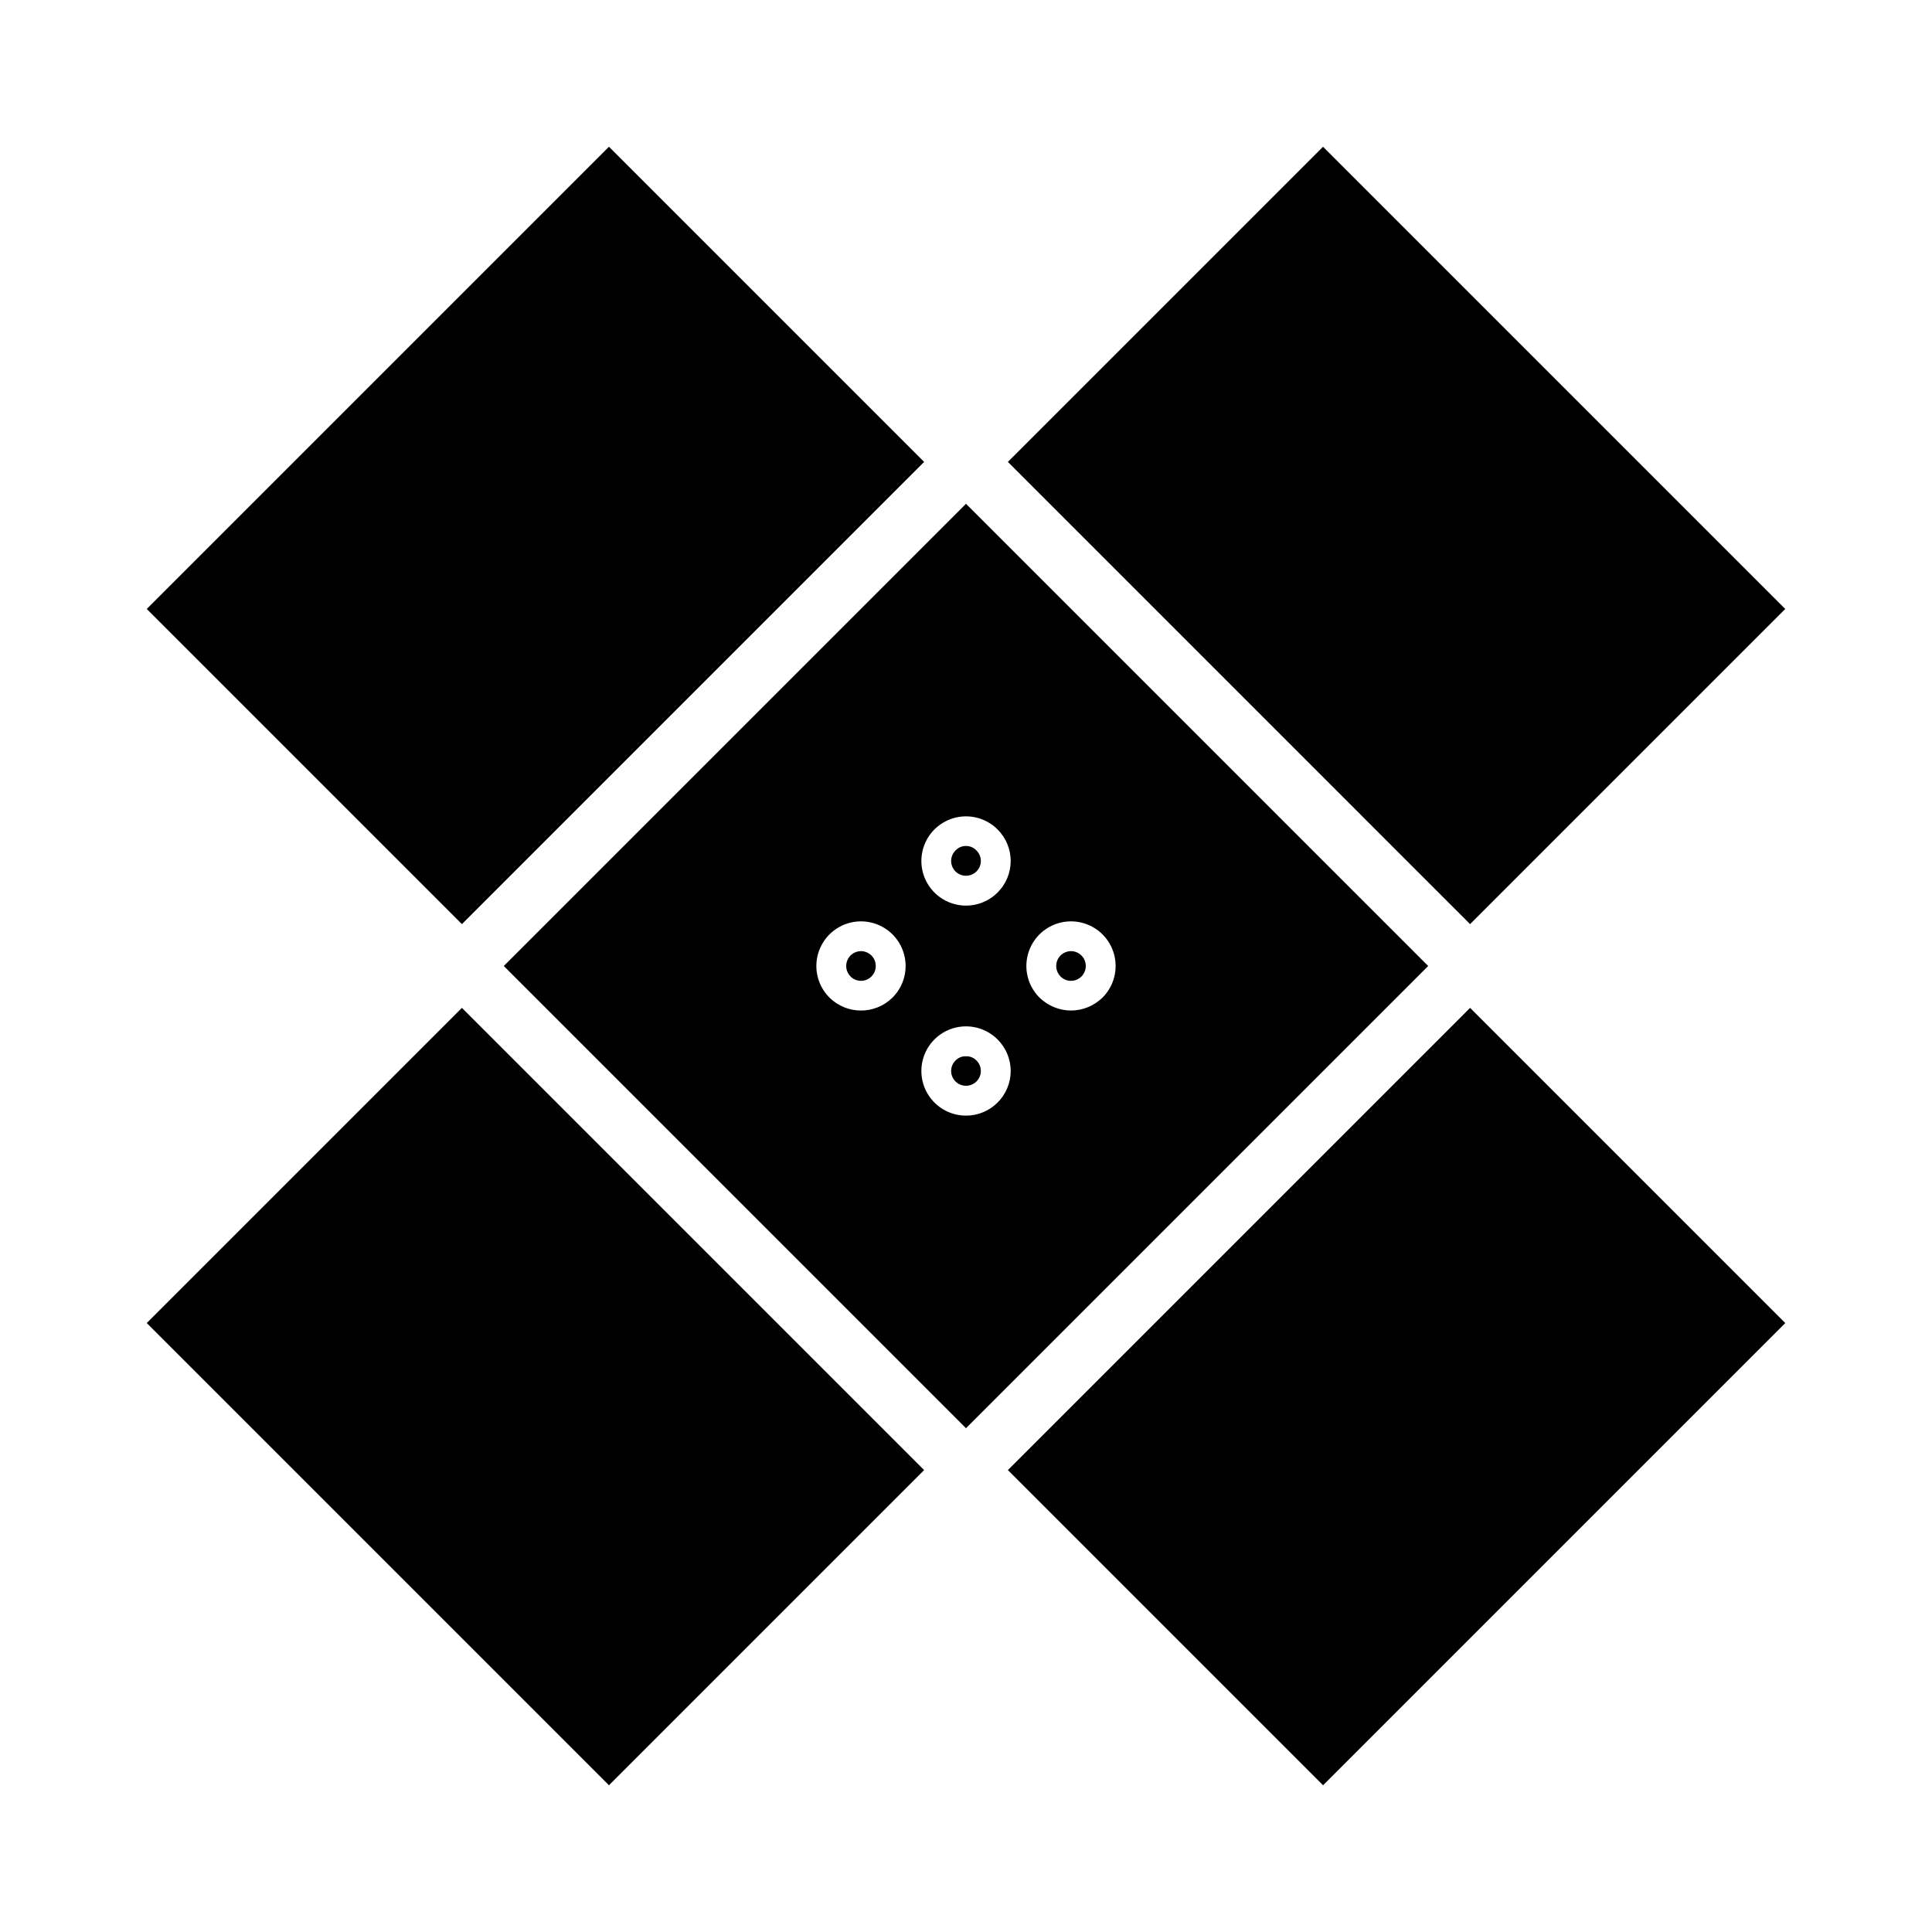
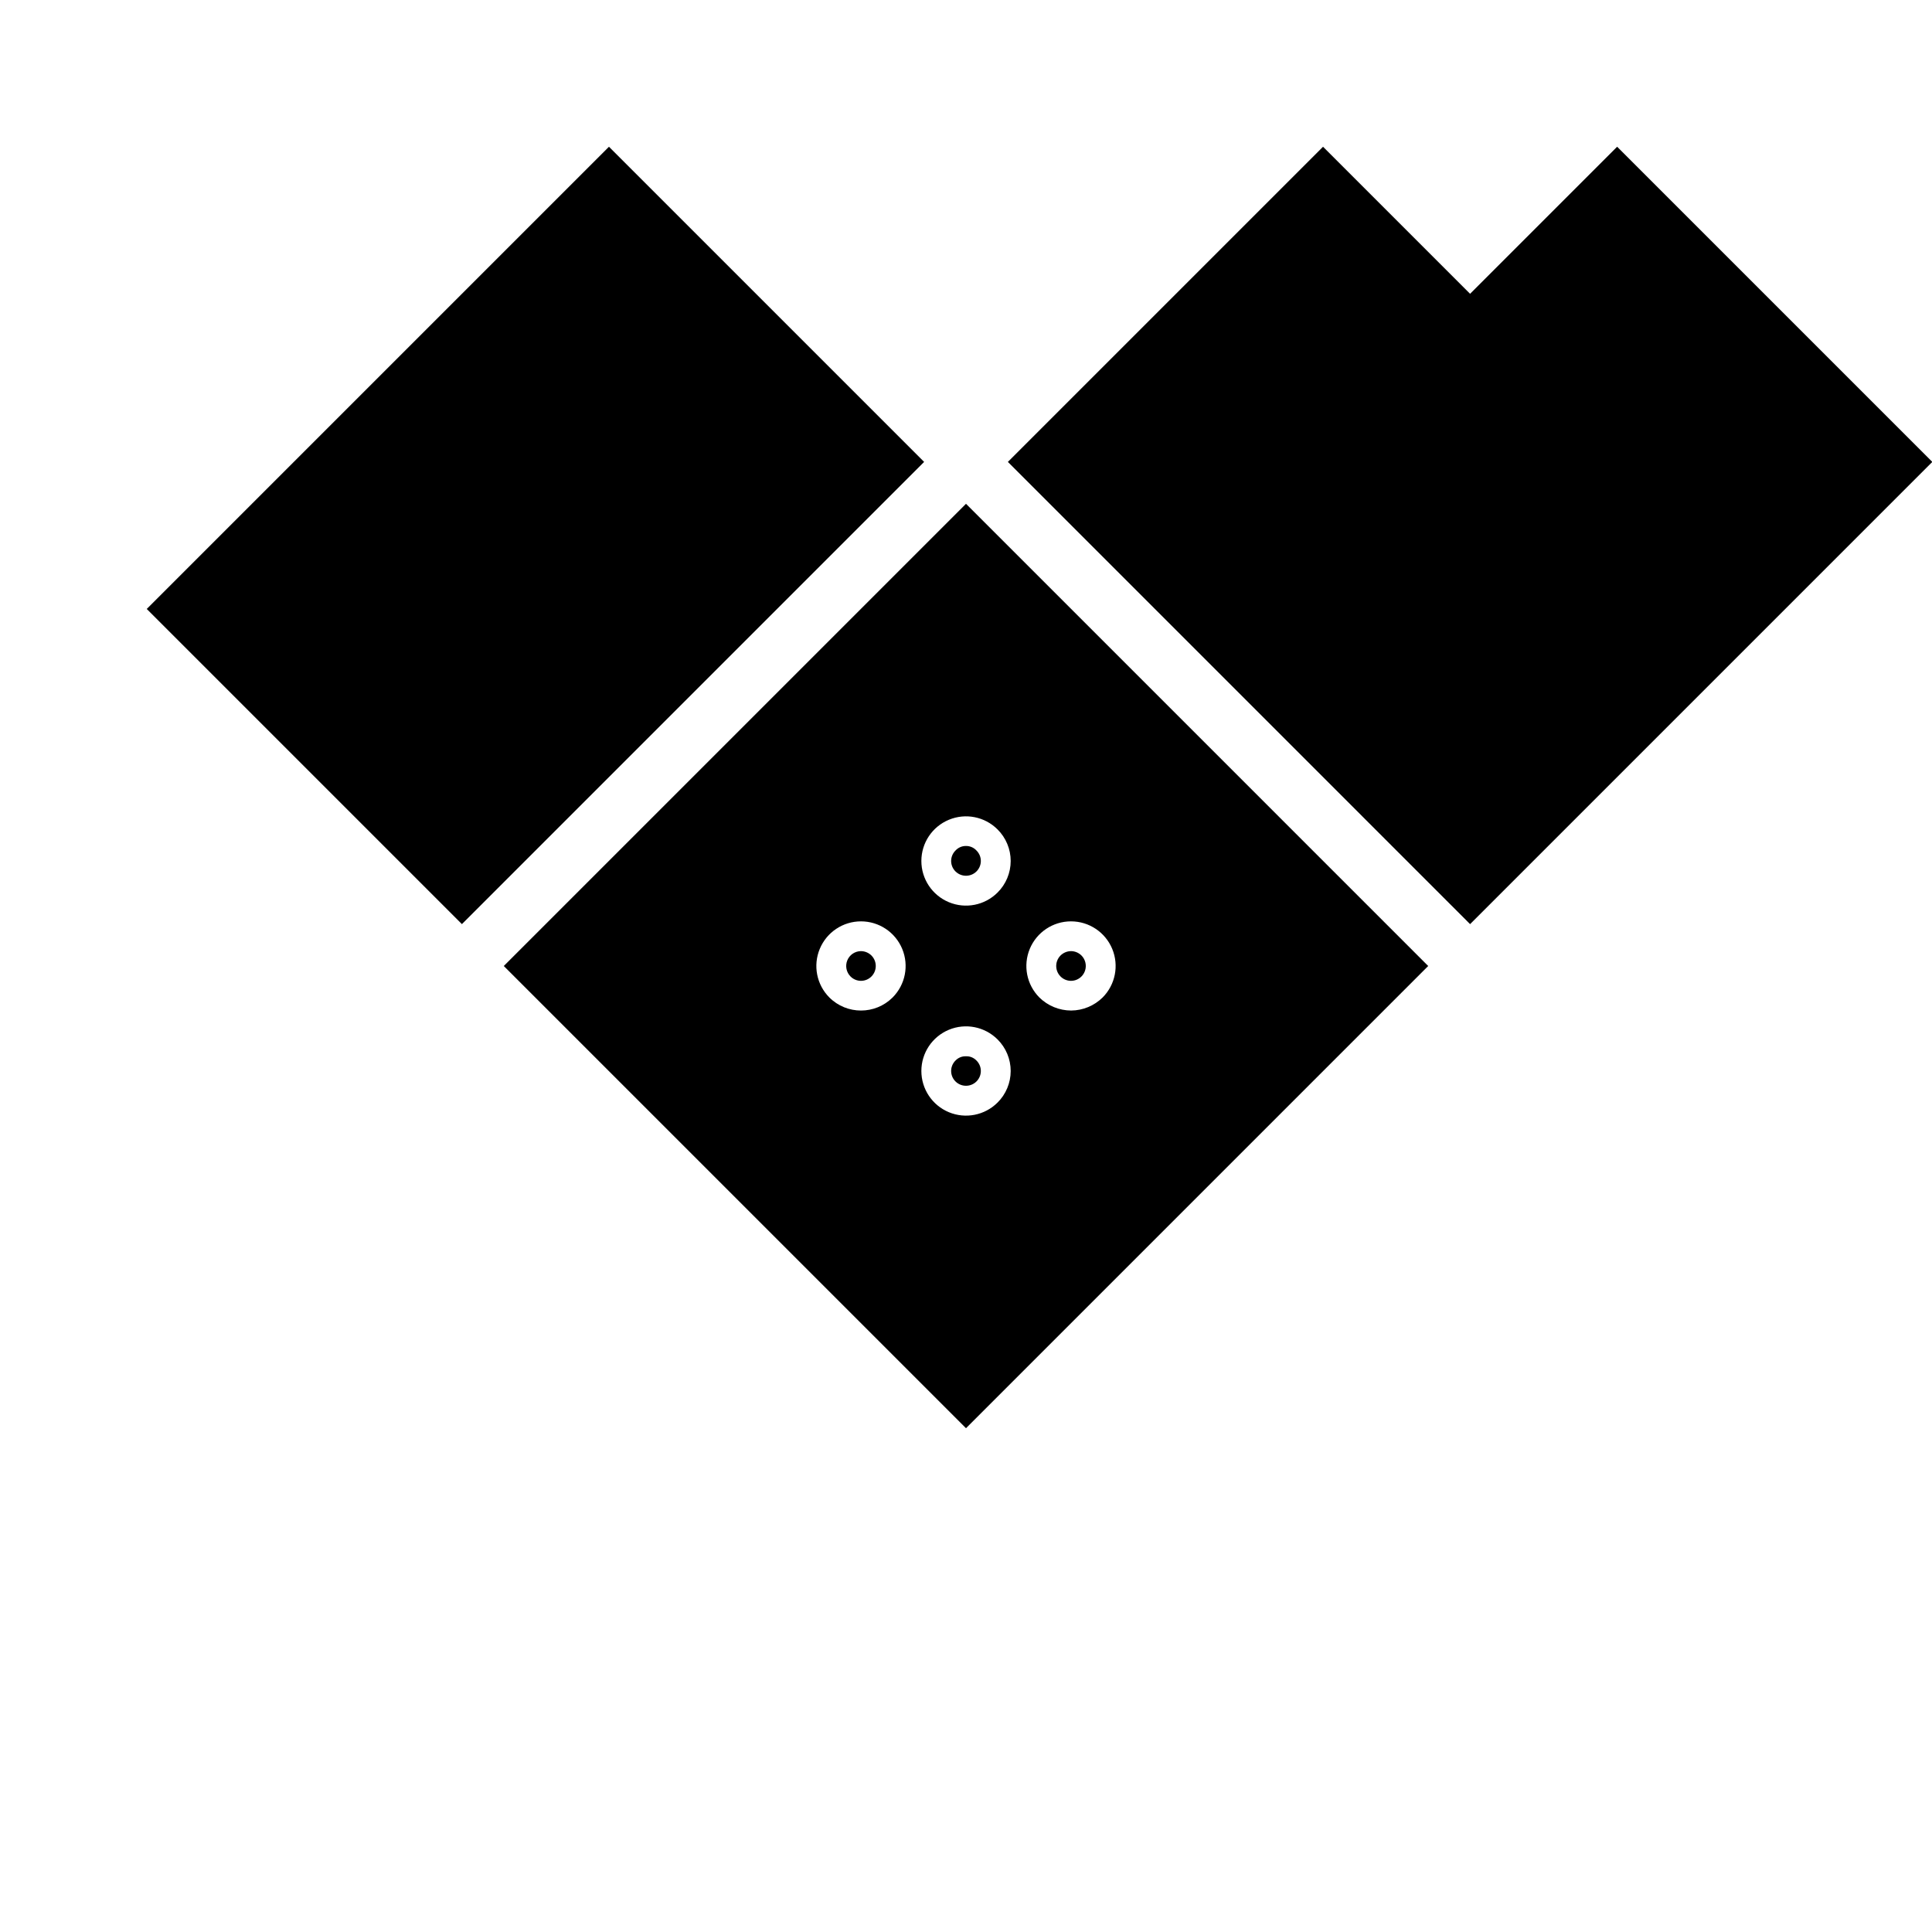
<svg xmlns="http://www.w3.org/2000/svg" fill="#000000" width="800px" height="800px" version="1.1" viewBox="144 144 512 512">
-   <path d="m430.62 397.24c-0.727-0.738-1.719-1.164-2.754-1.18-1.066 0-2.086 0.426-2.836 1.18-1.496 1.535-1.496 3.981 0 5.512 0.734 0.754 1.742 1.18 2.793 1.18 1.055 0 2.062-0.426 2.797-1.18 1.496-1.531 1.496-3.977 0-5.512zm0 0c-0.727-0.738-1.719-1.164-2.754-1.18-1.066 0-2.086 0.426-2.836 1.18-1.496 1.535-1.496 3.981 0 5.512 0.734 0.754 1.742 1.18 2.793 1.18 1.055 0 2.062-0.426 2.797-1.18 1.496-1.531 1.496-3.977 0-5.512zm-55.656 0c-0.75-0.754-1.77-1.18-2.832-1.18-1.574 0.023-2.984 0.98-3.586 2.438-0.598 1.457-0.273 3.129 0.828 4.254 0.734 0.754 1.742 1.18 2.797 1.18 1.051 0 2.059-0.426 2.793-1.18 1.496-1.531 1.496-3.977 0-5.512zm27.789 27.789c-1.543-1.469-3.969-1.469-5.512 0-0.754 0.734-1.18 1.742-1.18 2.793 0 1.055 0.426 2.062 1.18 2.797 1.535 1.496 3.981 1.496 5.512 0 0.754-0.734 1.18-1.742 1.18-2.797 0-1.051-0.426-2.059-1.18-2.793zm27.867-27.789c-0.727-0.738-1.719-1.164-2.754-1.18-1.066 0-2.086 0.426-2.836 1.18-1.496 1.535-1.496 3.981 0 5.512 0.734 0.754 1.742 1.18 2.793 1.18 1.055 0 2.062-0.426 2.797-1.18 1.496-1.531 1.496-3.977 0-5.512zm0 0c-0.727-0.738-1.719-1.164-2.754-1.18-1.066 0-2.086 0.426-2.836 1.18-1.496 1.535-1.496 3.981 0 5.512 0.734 0.754 1.742 1.18 2.793 1.18 1.055 0 2.062-0.426 2.797-1.18 1.496-1.531 1.496-3.977 0-5.512zm-27.867 27.789c-1.543-1.469-3.969-1.469-5.512 0-0.754 0.734-1.18 1.742-1.18 2.793 0 1.055 0.426 2.062 1.18 2.797 1.535 1.496 3.981 1.496 5.512 0 0.754-0.734 1.18-1.742 1.18-2.797 0-1.051-0.426-2.059-1.18-2.793zm-27.789-27.789c-0.75-0.754-1.77-1.18-2.832-1.18-1.574 0.023-2.984 0.98-3.586 2.438-0.598 1.457-0.273 3.129 0.828 4.254 0.734 0.754 1.742 1.18 2.797 1.18 1.051 0 2.059-0.426 2.793-1.18 1.496-1.531 1.496-3.977 0-5.512zm25.035-119.73-122.49 122.49 122.49 122.49 122.49-122.49zm-19.445 130.83c-4.637 4.617-12.133 4.617-16.766 0-3.375-3.387-4.375-8.473-2.539-12.883 1.832-4.414 6.141-7.289 10.922-7.289 4.777 0 9.086 2.875 10.922 7.289 1.836 4.41 0.832 9.496-2.539 12.883zm27.789 27.867c-3.387 3.371-8.473 4.371-12.883 2.539-4.414-1.836-7.289-6.144-7.289-10.926 0-4.777 2.875-9.086 7.289-10.922 4.41-1.832 9.496-0.832 12.883 2.539 2.238 2.215 3.5 5.234 3.5 8.383 0 3.152-1.262 6.172-3.5 8.387zm0-55.656c-3.387 3.371-8.473 4.375-12.883 2.539-4.414-1.836-7.289-6.144-7.289-10.922 0-4.781 2.875-9.09 7.289-10.922 4.41-1.836 9.496-0.836 12.883 2.539 2.238 2.215 3.5 5.231 3.5 8.383 0 3.148-1.262 6.168-3.5 8.383zm19.523 31.25c-3.152-0.008-6.18-1.25-8.426-3.461-3.371-3.387-4.371-8.473-2.539-12.883 1.836-4.414 6.144-7.289 10.922-7.289 4.781 0 9.09 2.875 10.926 7.289 1.832 4.41 0.832 9.496-2.539 12.883-2.227 2.195-5.219 3.438-8.344 3.461zm0-15.742c-1.066 0-2.086 0.426-2.836 1.18-1.496 1.535-1.496 3.981 0 5.512 0.734 0.754 1.742 1.18 2.793 1.18 1.055 0 2.062-0.426 2.797-1.18 1.102-1.125 1.43-2.797 0.828-4.254-0.598-1.457-2.008-2.414-3.582-2.438zm-27.867-27.867c-1.047-0.012-2.047 0.414-2.758 1.18-0.754 0.734-1.18 1.742-1.18 2.797 0 1.051 0.426 2.059 1.18 2.793 1.535 1.496 3.981 1.496 5.512 0 0.754-0.734 1.18-1.742 1.18-2.793 0-1.055-0.426-2.062-1.18-2.797-0.711-0.766-1.711-1.191-2.754-1.18zm0 55.734c-1.035-0.043-2.039 0.359-2.758 1.102-0.754 0.734-1.18 1.742-1.18 2.793 0 1.055 0.426 2.062 1.18 2.797 1.535 1.496 3.981 1.496 5.512 0 0.754-0.734 1.18-1.742 1.18-2.797 0-1.051-0.426-2.059-1.18-2.793-0.719-0.742-1.723-1.145-2.754-1.102zm-27.867-27.867c-1.574 0.023-2.984 0.98-3.586 2.438-0.598 1.457-0.273 3.129 0.828 4.254 0.734 0.754 1.742 1.18 2.797 1.18 1.051 0 2.059-0.426 2.793-1.18 1.496-1.531 1.496-3.977 0-5.512-0.75-0.754-1.77-1.18-2.832-1.18zm30.621 28.969c-1.543-1.469-3.969-1.469-5.512 0-0.754 0.734-1.18 1.742-1.18 2.793 0 1.055 0.426 2.062 1.18 2.797 1.535 1.496 3.981 1.496 5.512 0 0.754-0.734 1.18-1.742 1.18-2.797 0-1.051-0.426-2.059-1.18-2.793zm27.867-27.789c-0.727-0.738-1.719-1.164-2.754-1.18-1.066 0-2.086 0.426-2.836 1.18-1.496 1.535-1.496 3.981 0 5.512 0.734 0.754 1.742 1.18 2.793 1.18 1.055 0 2.062-0.426 2.797-1.18 1.496-1.531 1.496-3.977 0-5.512zm0 0c-0.727-0.738-1.719-1.164-2.754-1.18-1.066 0-2.086 0.426-2.836 1.18-1.496 1.535-1.496 3.981 0 5.512 0.734 0.754 1.742 1.18 2.793 1.18 1.055 0 2.062-0.426 2.797-1.18 1.496-1.531 1.496-3.977 0-5.512zm-27.867 27.789c-1.543-1.469-3.969-1.469-5.512 0-0.754 0.734-1.18 1.742-1.18 2.793 0 1.055 0.426 2.062 1.18 2.797 1.535 1.496 3.981 1.496 5.512 0 0.754-0.734 1.18-1.742 1.18-2.797 0-1.051-0.426-2.059-1.18-2.793zm91.867-242.14-83.523 83.523 122.49 122.49 83.523-83.523zm-189.24 0-122.49 122.49 83.523 83.523 122.49-122.49zm-38.969 228.21-83.523 83.523 122.49 122.49 83.523-83.523zm267.18 0-122.49 122.49 83.523 83.523 122.49-122.49z" />
+   <path d="m430.62 397.24c-0.727-0.738-1.719-1.164-2.754-1.18-1.066 0-2.086 0.426-2.836 1.18-1.496 1.535-1.496 3.981 0 5.512 0.734 0.754 1.742 1.18 2.793 1.18 1.055 0 2.062-0.426 2.797-1.18 1.496-1.531 1.496-3.977 0-5.512zm0 0c-0.727-0.738-1.719-1.164-2.754-1.18-1.066 0-2.086 0.426-2.836 1.18-1.496 1.535-1.496 3.981 0 5.512 0.734 0.754 1.742 1.18 2.793 1.18 1.055 0 2.062-0.426 2.797-1.18 1.496-1.531 1.496-3.977 0-5.512zm-55.656 0c-0.75-0.754-1.77-1.18-2.832-1.18-1.574 0.023-2.984 0.98-3.586 2.438-0.598 1.457-0.273 3.129 0.828 4.254 0.734 0.754 1.742 1.18 2.797 1.18 1.051 0 2.059-0.426 2.793-1.18 1.496-1.531 1.496-3.977 0-5.512zm27.789 27.789c-1.543-1.469-3.969-1.469-5.512 0-0.754 0.734-1.18 1.742-1.18 2.793 0 1.055 0.426 2.062 1.18 2.797 1.535 1.496 3.981 1.496 5.512 0 0.754-0.734 1.18-1.742 1.18-2.797 0-1.051-0.426-2.059-1.18-2.793zm27.867-27.789c-0.727-0.738-1.719-1.164-2.754-1.18-1.066 0-2.086 0.426-2.836 1.18-1.496 1.535-1.496 3.981 0 5.512 0.734 0.754 1.742 1.18 2.793 1.18 1.055 0 2.062-0.426 2.797-1.18 1.496-1.531 1.496-3.977 0-5.512zm0 0c-0.727-0.738-1.719-1.164-2.754-1.18-1.066 0-2.086 0.426-2.836 1.18-1.496 1.535-1.496 3.981 0 5.512 0.734 0.754 1.742 1.18 2.793 1.18 1.055 0 2.062-0.426 2.797-1.18 1.496-1.531 1.496-3.977 0-5.512zm-27.867 27.789c-1.543-1.469-3.969-1.469-5.512 0-0.754 0.734-1.18 1.742-1.18 2.793 0 1.055 0.426 2.062 1.18 2.797 1.535 1.496 3.981 1.496 5.512 0 0.754-0.734 1.18-1.742 1.18-2.797 0-1.051-0.426-2.059-1.18-2.793zm-27.789-27.789c-0.75-0.754-1.77-1.18-2.832-1.18-1.574 0.023-2.984 0.98-3.586 2.438-0.598 1.457-0.273 3.129 0.828 4.254 0.734 0.754 1.742 1.18 2.797 1.18 1.051 0 2.059-0.426 2.793-1.18 1.496-1.531 1.496-3.977 0-5.512zm25.035-119.73-122.49 122.49 122.49 122.49 122.49-122.49zm-19.445 130.83c-4.637 4.617-12.133 4.617-16.766 0-3.375-3.387-4.375-8.473-2.539-12.883 1.832-4.414 6.141-7.289 10.922-7.289 4.777 0 9.086 2.875 10.922 7.289 1.836 4.41 0.832 9.496-2.539 12.883zm27.789 27.867c-3.387 3.371-8.473 4.371-12.883 2.539-4.414-1.836-7.289-6.144-7.289-10.926 0-4.777 2.875-9.086 7.289-10.922 4.41-1.832 9.496-0.832 12.883 2.539 2.238 2.215 3.5 5.234 3.5 8.383 0 3.152-1.262 6.172-3.5 8.387zm0-55.656c-3.387 3.371-8.473 4.375-12.883 2.539-4.414-1.836-7.289-6.144-7.289-10.922 0-4.781 2.875-9.09 7.289-10.922 4.41-1.836 9.496-0.836 12.883 2.539 2.238 2.215 3.5 5.231 3.5 8.383 0 3.148-1.262 6.168-3.5 8.383zm19.523 31.25c-3.152-0.008-6.18-1.25-8.426-3.461-3.371-3.387-4.371-8.473-2.539-12.883 1.836-4.414 6.144-7.289 10.922-7.289 4.781 0 9.09 2.875 10.926 7.289 1.832 4.41 0.832 9.496-2.539 12.883-2.227 2.195-5.219 3.438-8.344 3.461zm0-15.742c-1.066 0-2.086 0.426-2.836 1.18-1.496 1.535-1.496 3.981 0 5.512 0.734 0.754 1.742 1.18 2.793 1.18 1.055 0 2.062-0.426 2.797-1.18 1.102-1.125 1.43-2.797 0.828-4.254-0.598-1.457-2.008-2.414-3.582-2.438zm-27.867-27.867c-1.047-0.012-2.047 0.414-2.758 1.18-0.754 0.734-1.18 1.742-1.18 2.797 0 1.051 0.426 2.059 1.18 2.793 1.535 1.496 3.981 1.496 5.512 0 0.754-0.734 1.18-1.742 1.18-2.793 0-1.055-0.426-2.062-1.18-2.797-0.711-0.766-1.711-1.191-2.754-1.18zm0 55.734c-1.035-0.043-2.039 0.359-2.758 1.102-0.754 0.734-1.18 1.742-1.18 2.793 0 1.055 0.426 2.062 1.18 2.797 1.535 1.496 3.981 1.496 5.512 0 0.754-0.734 1.18-1.742 1.18-2.797 0-1.051-0.426-2.059-1.18-2.793-0.719-0.742-1.723-1.145-2.754-1.102zm-27.867-27.867c-1.574 0.023-2.984 0.98-3.586 2.438-0.598 1.457-0.273 3.129 0.828 4.254 0.734 0.754 1.742 1.18 2.797 1.18 1.051 0 2.059-0.426 2.793-1.18 1.496-1.531 1.496-3.977 0-5.512-0.75-0.754-1.77-1.18-2.832-1.18zm30.621 28.969c-1.543-1.469-3.969-1.469-5.512 0-0.754 0.734-1.18 1.742-1.18 2.793 0 1.055 0.426 2.062 1.18 2.797 1.535 1.496 3.981 1.496 5.512 0 0.754-0.734 1.18-1.742 1.18-2.797 0-1.051-0.426-2.059-1.18-2.793zm27.867-27.789c-0.727-0.738-1.719-1.164-2.754-1.18-1.066 0-2.086 0.426-2.836 1.18-1.496 1.535-1.496 3.981 0 5.512 0.734 0.754 1.742 1.18 2.793 1.18 1.055 0 2.062-0.426 2.797-1.18 1.496-1.531 1.496-3.977 0-5.512zm0 0c-0.727-0.738-1.719-1.164-2.754-1.18-1.066 0-2.086 0.426-2.836 1.18-1.496 1.535-1.496 3.981 0 5.512 0.734 0.754 1.742 1.18 2.793 1.18 1.055 0 2.062-0.426 2.797-1.18 1.496-1.531 1.496-3.977 0-5.512zm-27.867 27.789c-1.543-1.469-3.969-1.469-5.512 0-0.754 0.734-1.18 1.742-1.18 2.793 0 1.055 0.426 2.062 1.18 2.797 1.535 1.496 3.981 1.496 5.512 0 0.754-0.734 1.18-1.742 1.18-2.797 0-1.051-0.426-2.059-1.18-2.793zm91.867-242.14-83.523 83.523 122.49 122.49 83.523-83.523zm-189.24 0-122.49 122.49 83.523 83.523 122.49-122.49zzm267.18 0-122.49 122.49 83.523 83.523 122.49-122.49z" />
</svg>